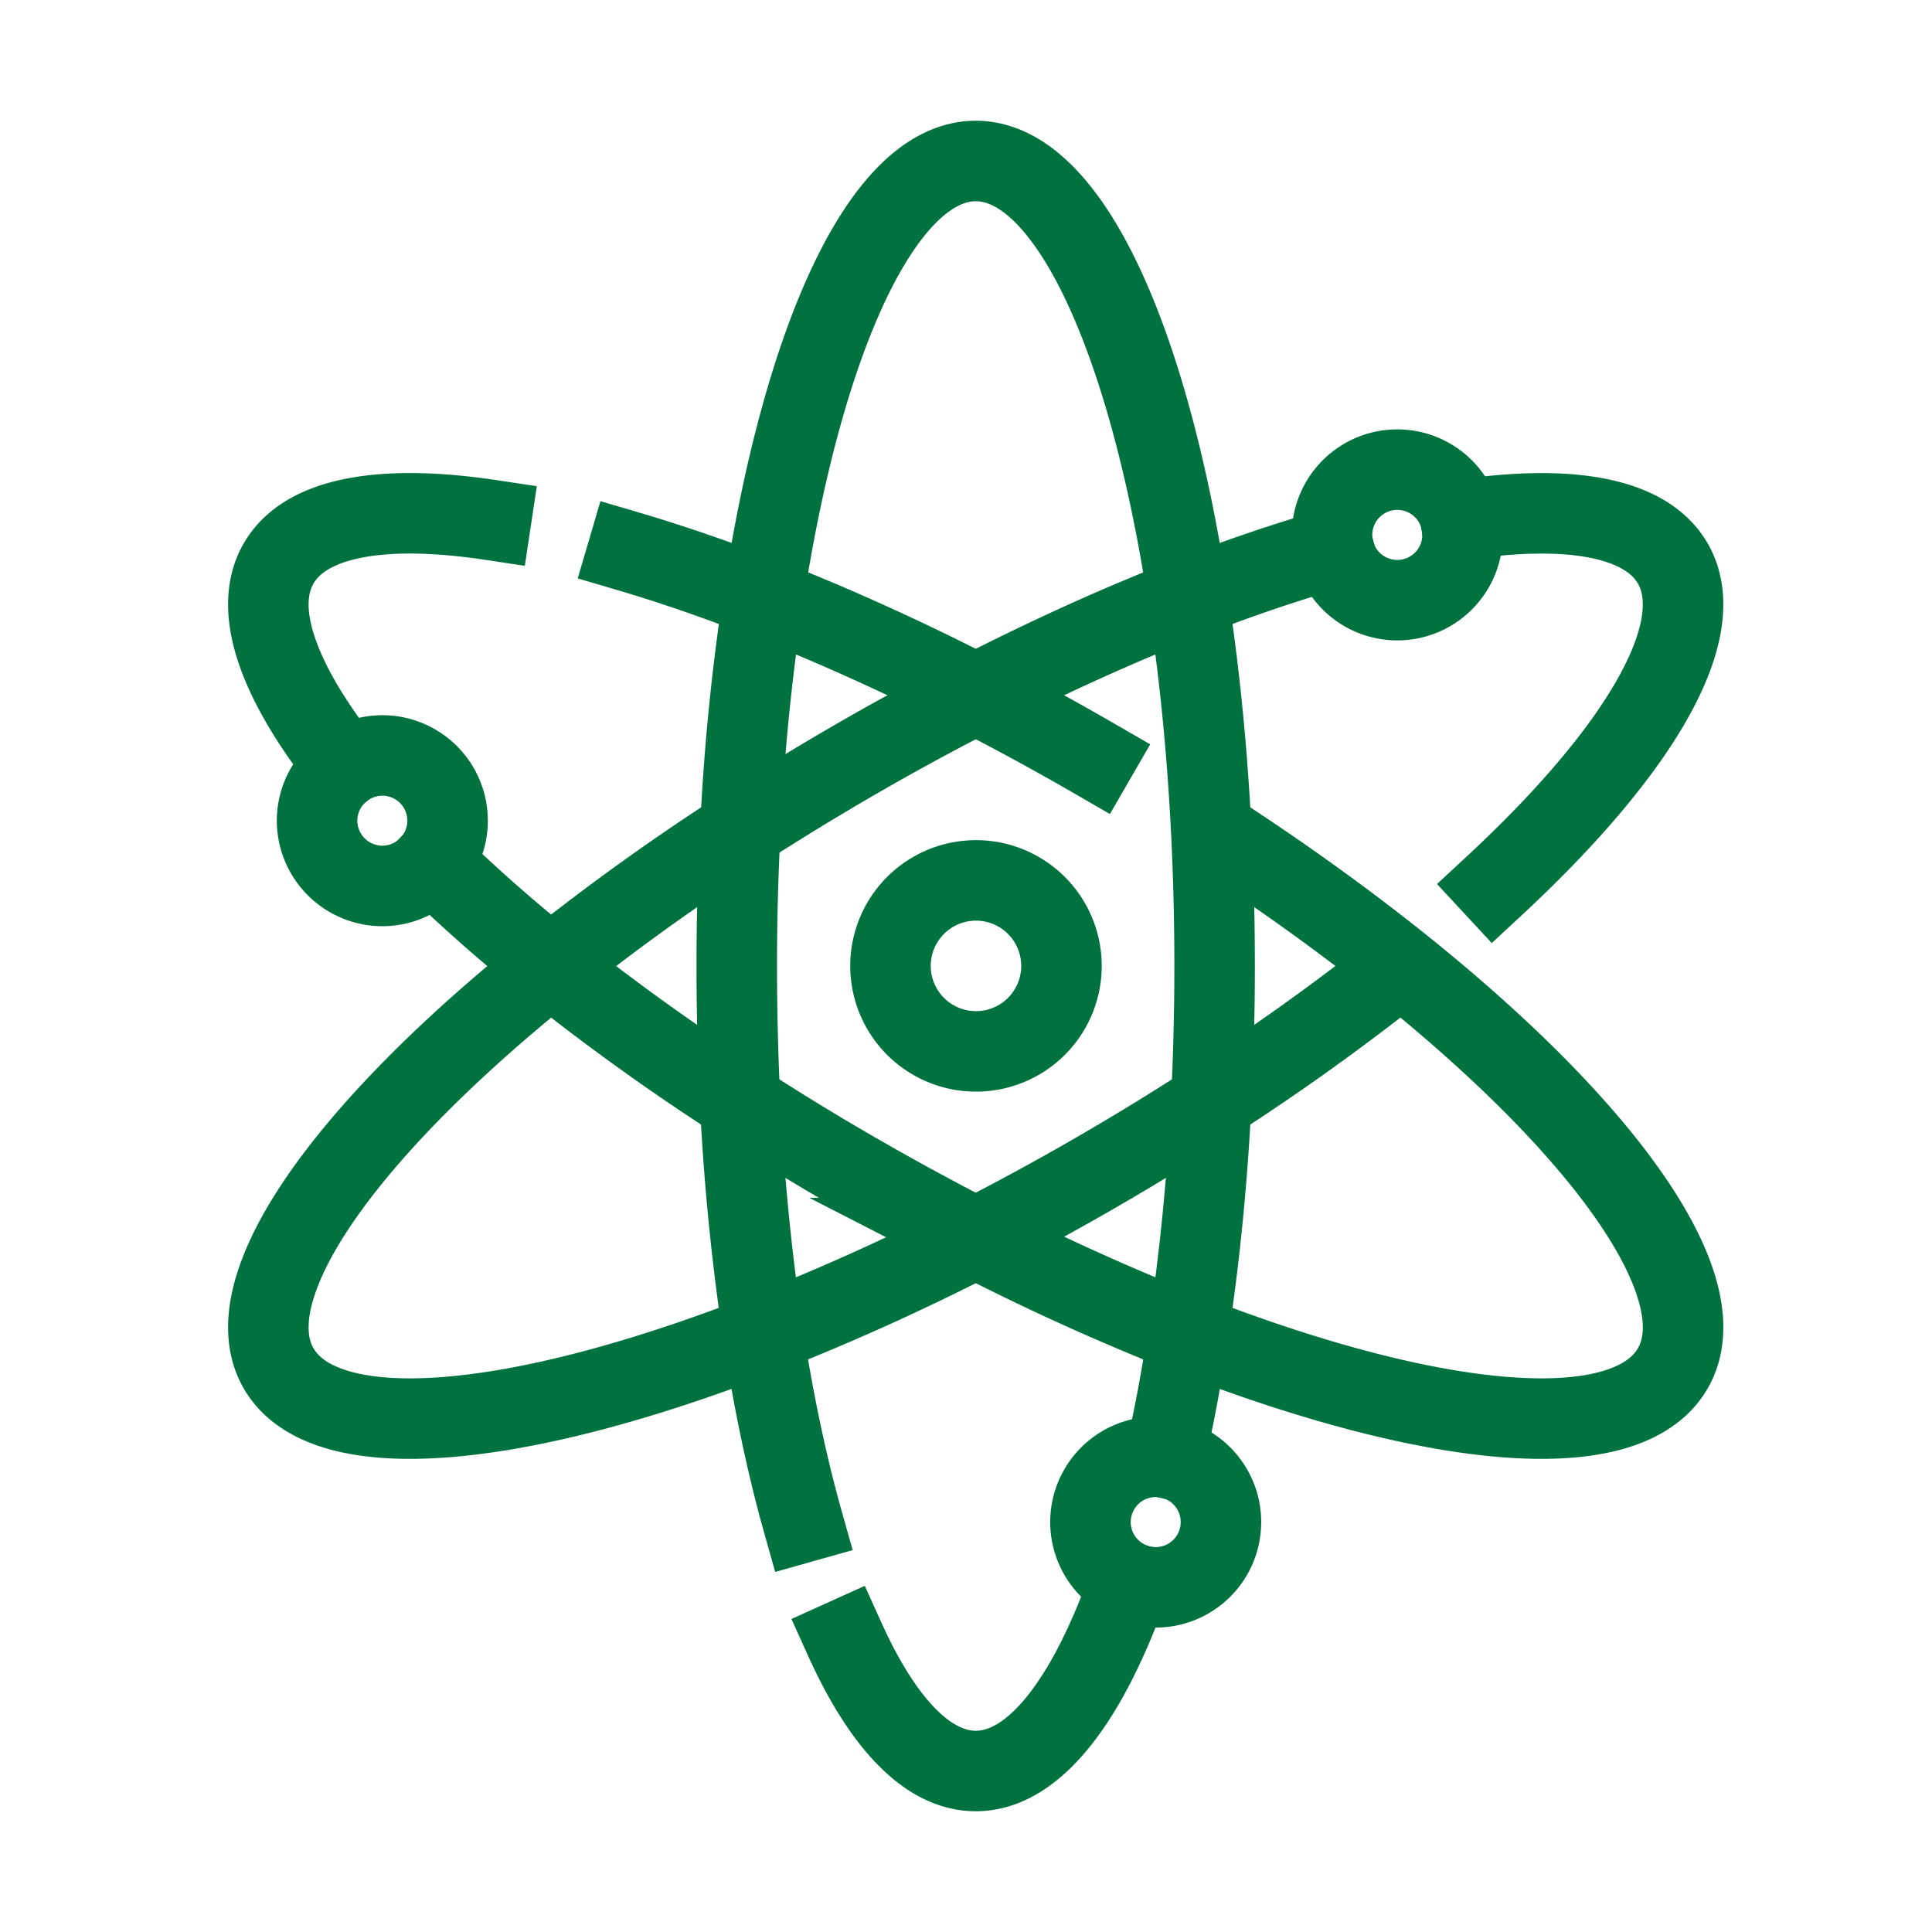
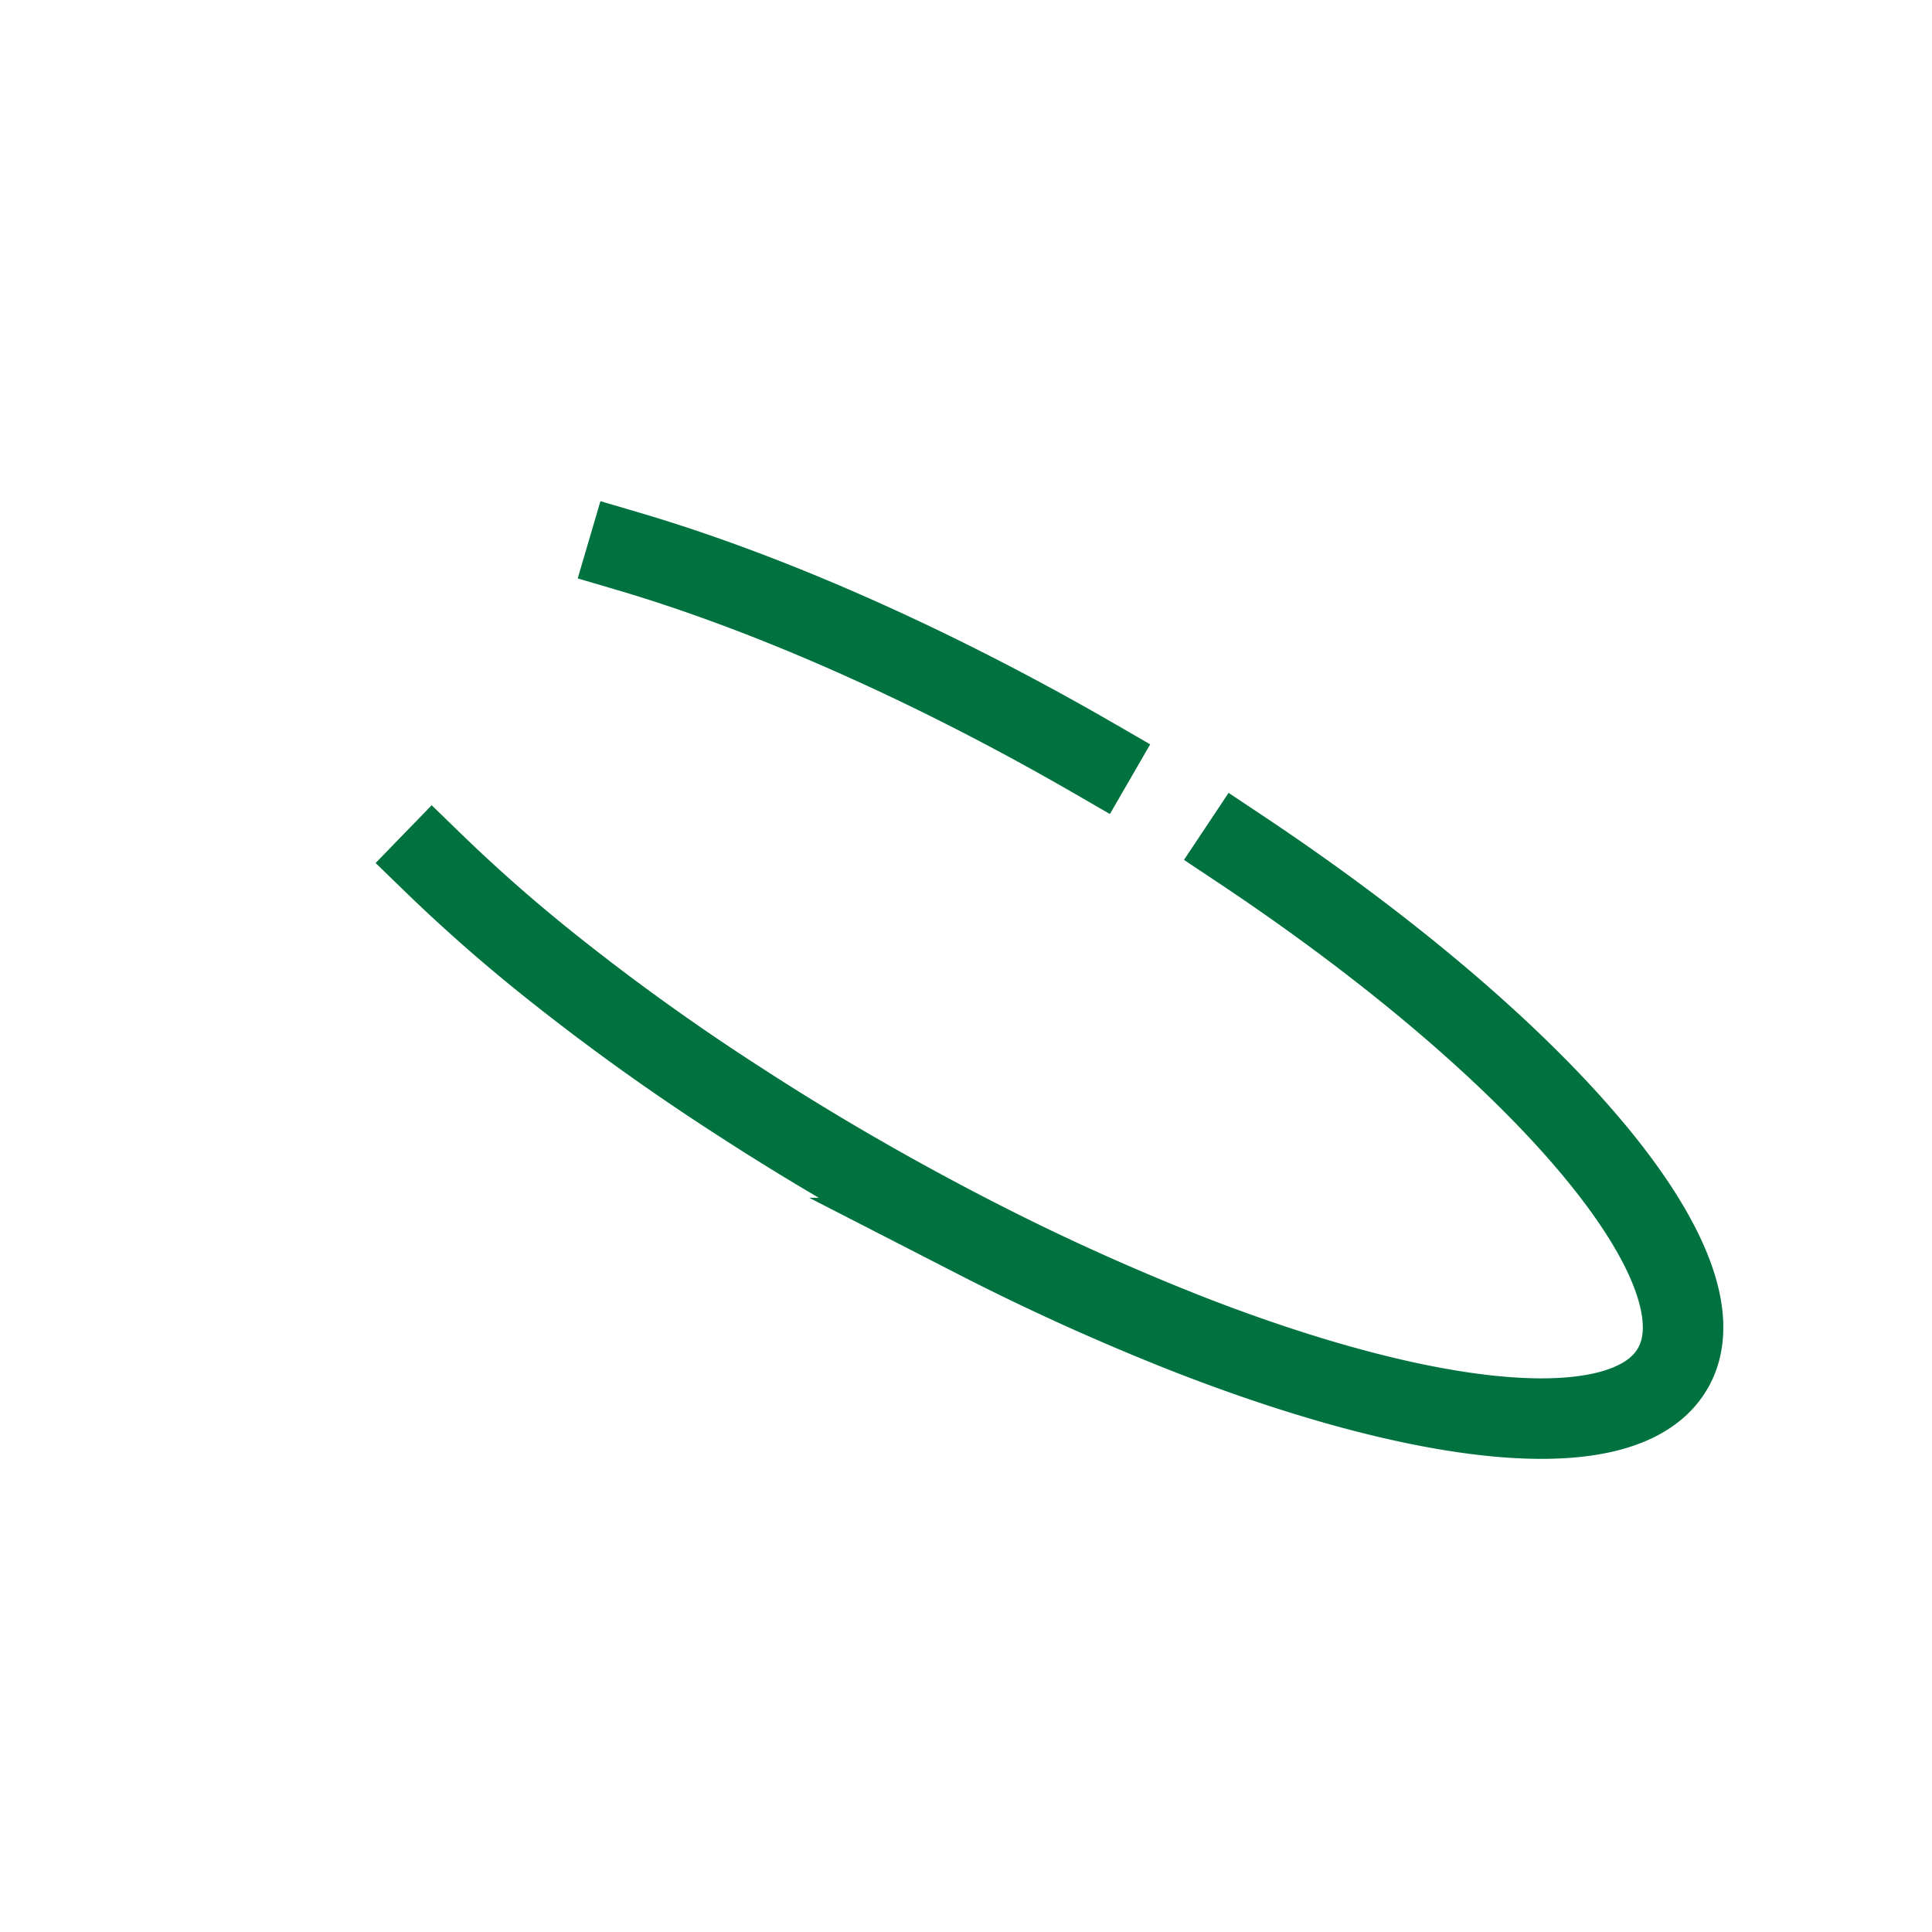
<svg xmlns="http://www.w3.org/2000/svg" width="72" height="72" viewBox="0 0 72 72" fill="none">
-   <path d="M31.479 61.084C32.883 64.19 34.56 66 36.365 66c2.18 0 4.184-2.646 5.729-7.037M43.41 54.32c.332-1.433.62-2.978.864-4.604.414-2.676.71-5.581.865-8.649.081-1.648.126-3.341.126-5.07 0-4.946-.355-9.603-.99-13.713C42.802 12.616 39.816 6 36.364 6s-6.446 6.616-7.917 16.284a82.594 82.594 0 0 0-.857 8.642 94.462 94.462 0 0 0-.133 5.07c0 1.73.044 3.423.125 5.071a87.17 87.17 0 0 0 .858 8.649c.399 2.58.902 4.945 1.486 7.015M12.873 28.575c-2.49-3.15-3.488-5.847-2.49-7.577 1.005-1.744 3.888-2.225 7.916-1.619" stroke="#00723F" stroke-width="3" stroke-miterlimit="10" stroke-linecap="square" />
  <path d="M16.119 32.13a59.965 59.965 0 0 0 4.405 3.874 85.113 85.113 0 0 0 7.06 5.063 95.784 95.784 0 0 0 4.324 2.646c1.5.865 2.986 1.671 4.457 2.425a87.881 87.881 0 0 0 7.91 3.578c9.114 3.555 16.343 4.272 18.065 1.278 2.136-3.696-4.856-11.856-16.137-19.366M23.392 20.54c5.1 1.5 11.199 4.147 17.423 7.747" stroke="#00723F" stroke-width="3" stroke-miterlimit="10" stroke-linecap="square" />
-   <path d="M51.888 36.255a87.165 87.165 0 0 1-6.749 4.812 98.573 98.573 0 0 1-4.324 2.647c-1.493.864-2.986 1.67-4.45 2.424a87.125 87.125 0 0 1-7.924 3.578c-9.114 3.555-16.329 4.272-18.058 1.279-1.723-2.987 2.505-8.886 10.141-14.991a85.331 85.331 0 0 1 7.067-5.078 102.69 102.69 0 0 1 4.317-2.64 98.706 98.706 0 0 1 4.457-2.424c2.728-1.397 5.389-2.602 7.91-3.578a59.83 59.83 0 0 1 5.425-1.848M54.438 19.38c4.029-.607 6.897-.119 7.902 1.618 1.441 2.499-1.279 7.03-6.667 12.027" stroke="#00723F" stroke-width="3" stroke-miterlimit="10" stroke-linecap="square" />
-   <path d="M39.558 35.996a3.186 3.186 0 1 1-6.372 0 3.186 3.186 0 0 1 6.372 0zM52.073 22.366a2.432 2.432 0 1 0 0-4.864 2.432 2.432 0 0 0 0 4.864zM16.68 30.585a2.434 2.434 0 0 1-2.431 2.432 2.439 2.439 0 0 1-2.433-2.432 2.434 2.434 0 0 1 2.432-2.431 2.43 2.43 0 0 1 2.432 2.431zM45.501 56.723a2.43 2.43 0 0 1-2.432 2.432 2.434 2.434 0 0 1-2.431-2.432 2.434 2.434 0 0 1 2.431-2.432 2.43 2.43 0 0 1 2.432 2.432z" stroke="#00723F" stroke-width="3" stroke-miterlimit="10" stroke-linecap="square" />
</svg>